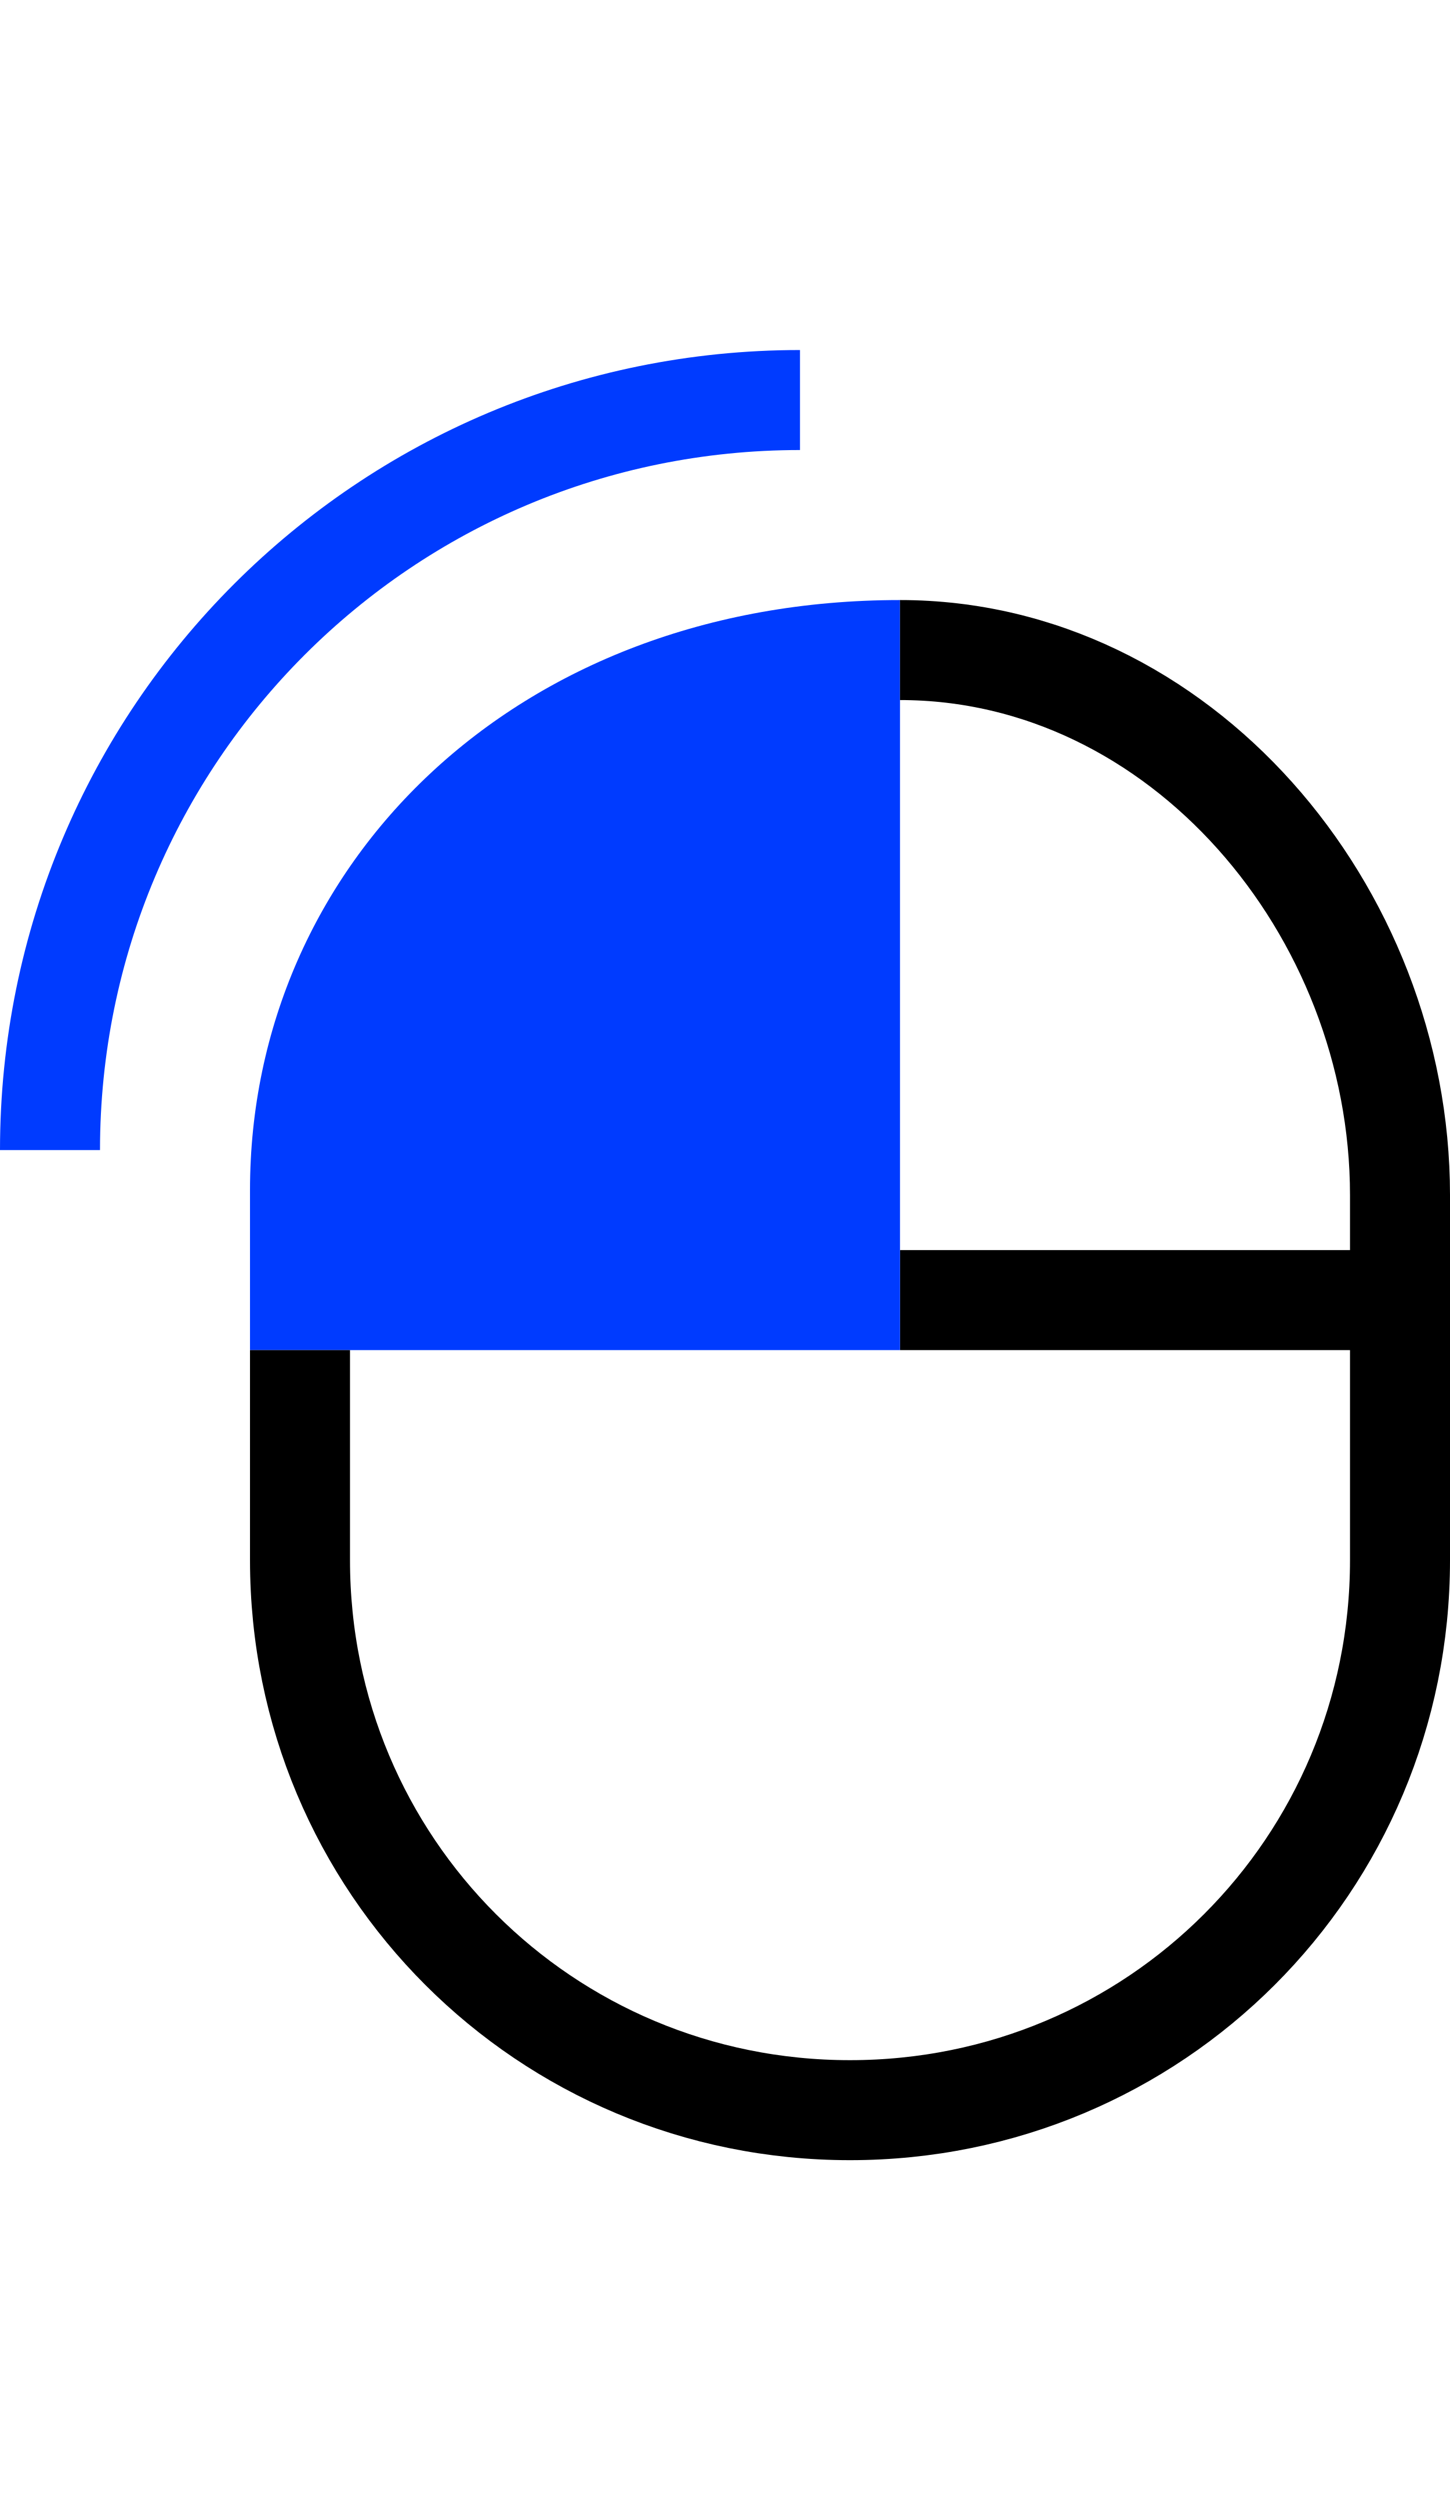
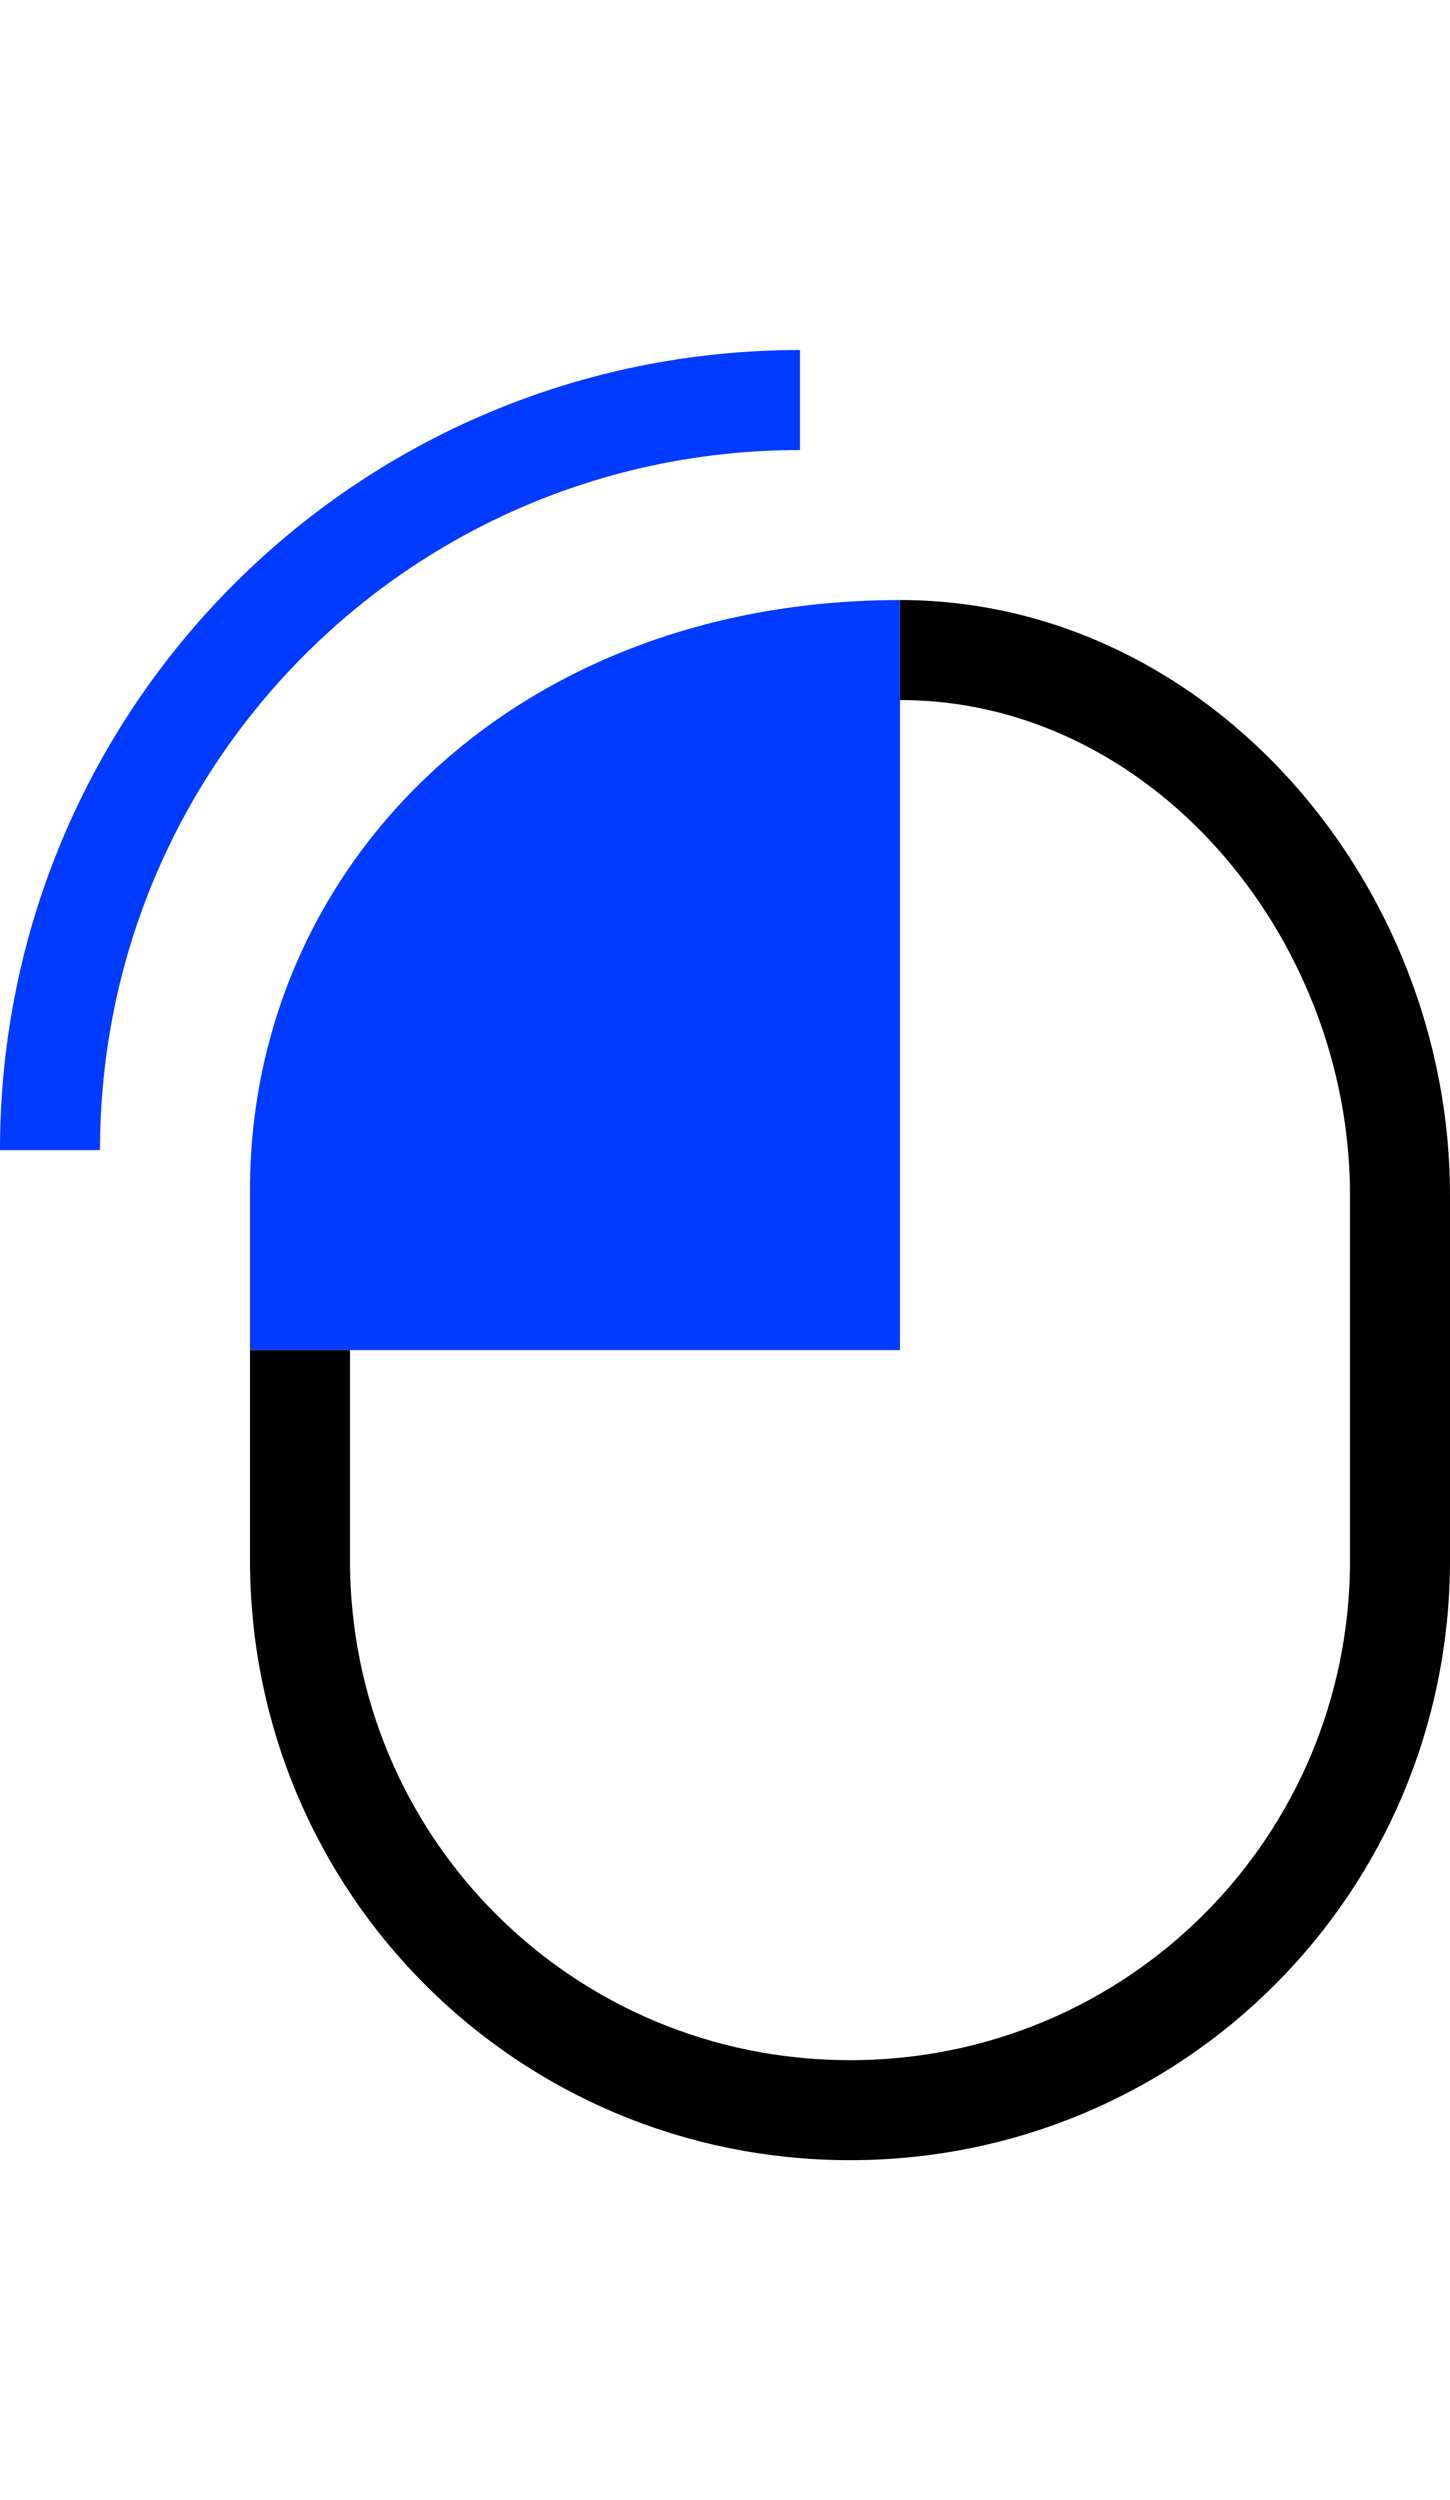
<svg xmlns="http://www.w3.org/2000/svg" version="1.1" id="Layer_1" x="0px" y="0px" viewBox="0 0 29 50" style="enable-background:new 0 0 29 50;" xml:space="preserve">
  <style type="text/css">
	.st0{fill:none;stroke:#003BFF;stroke-width:2;stroke-miterlimit:10.035;}
	.st1{fill:none;stroke:#000000;stroke-width:2;stroke-miterlimit:10.035;}
	.st2{fill:#003BFF;}
</style>
  <path id="Path_1325" class="st0" d="M1,23C1,14.7,7.7,8,16,8" />
-   <path id="Path_1326" class="st1" d="M18,26h10" />
  <path class="st2" d="M18,12c-7.7,0-13,5.3-13,11.8V27h13V12z" />
  <path class="st1" d="M6,27v4.2c0,6.1,4.9,11,11,11c6.1,0,11-4.9,11-11v-7.3C28,18.2,23.6,13,18,13" />
</svg>